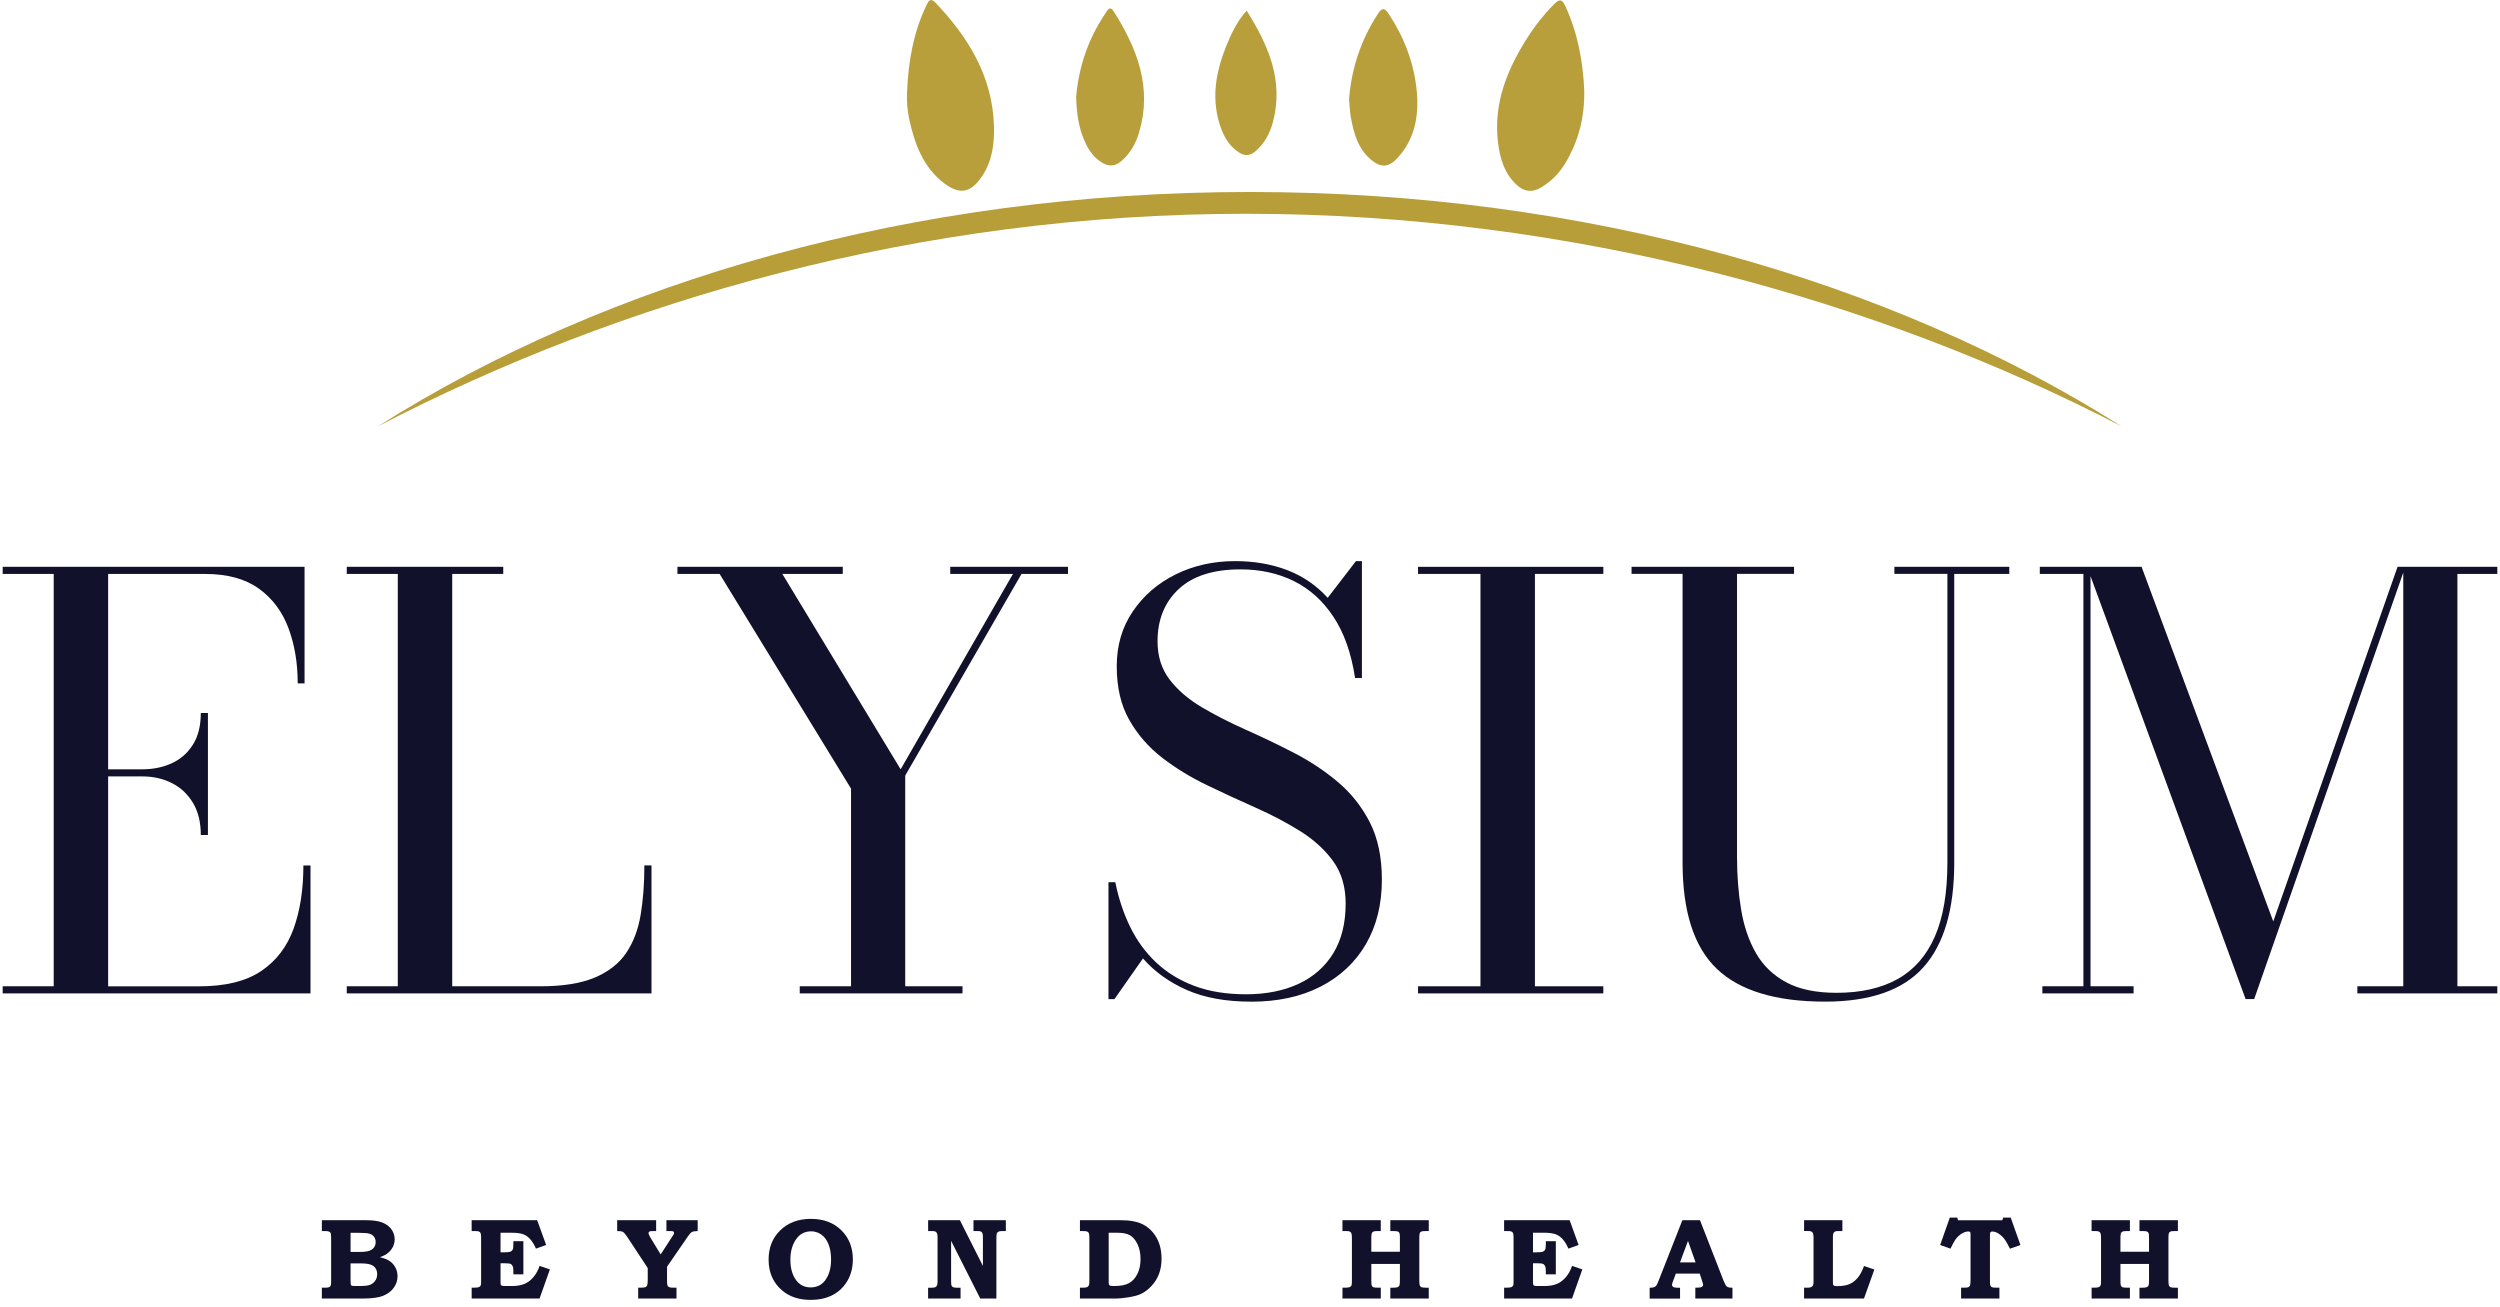
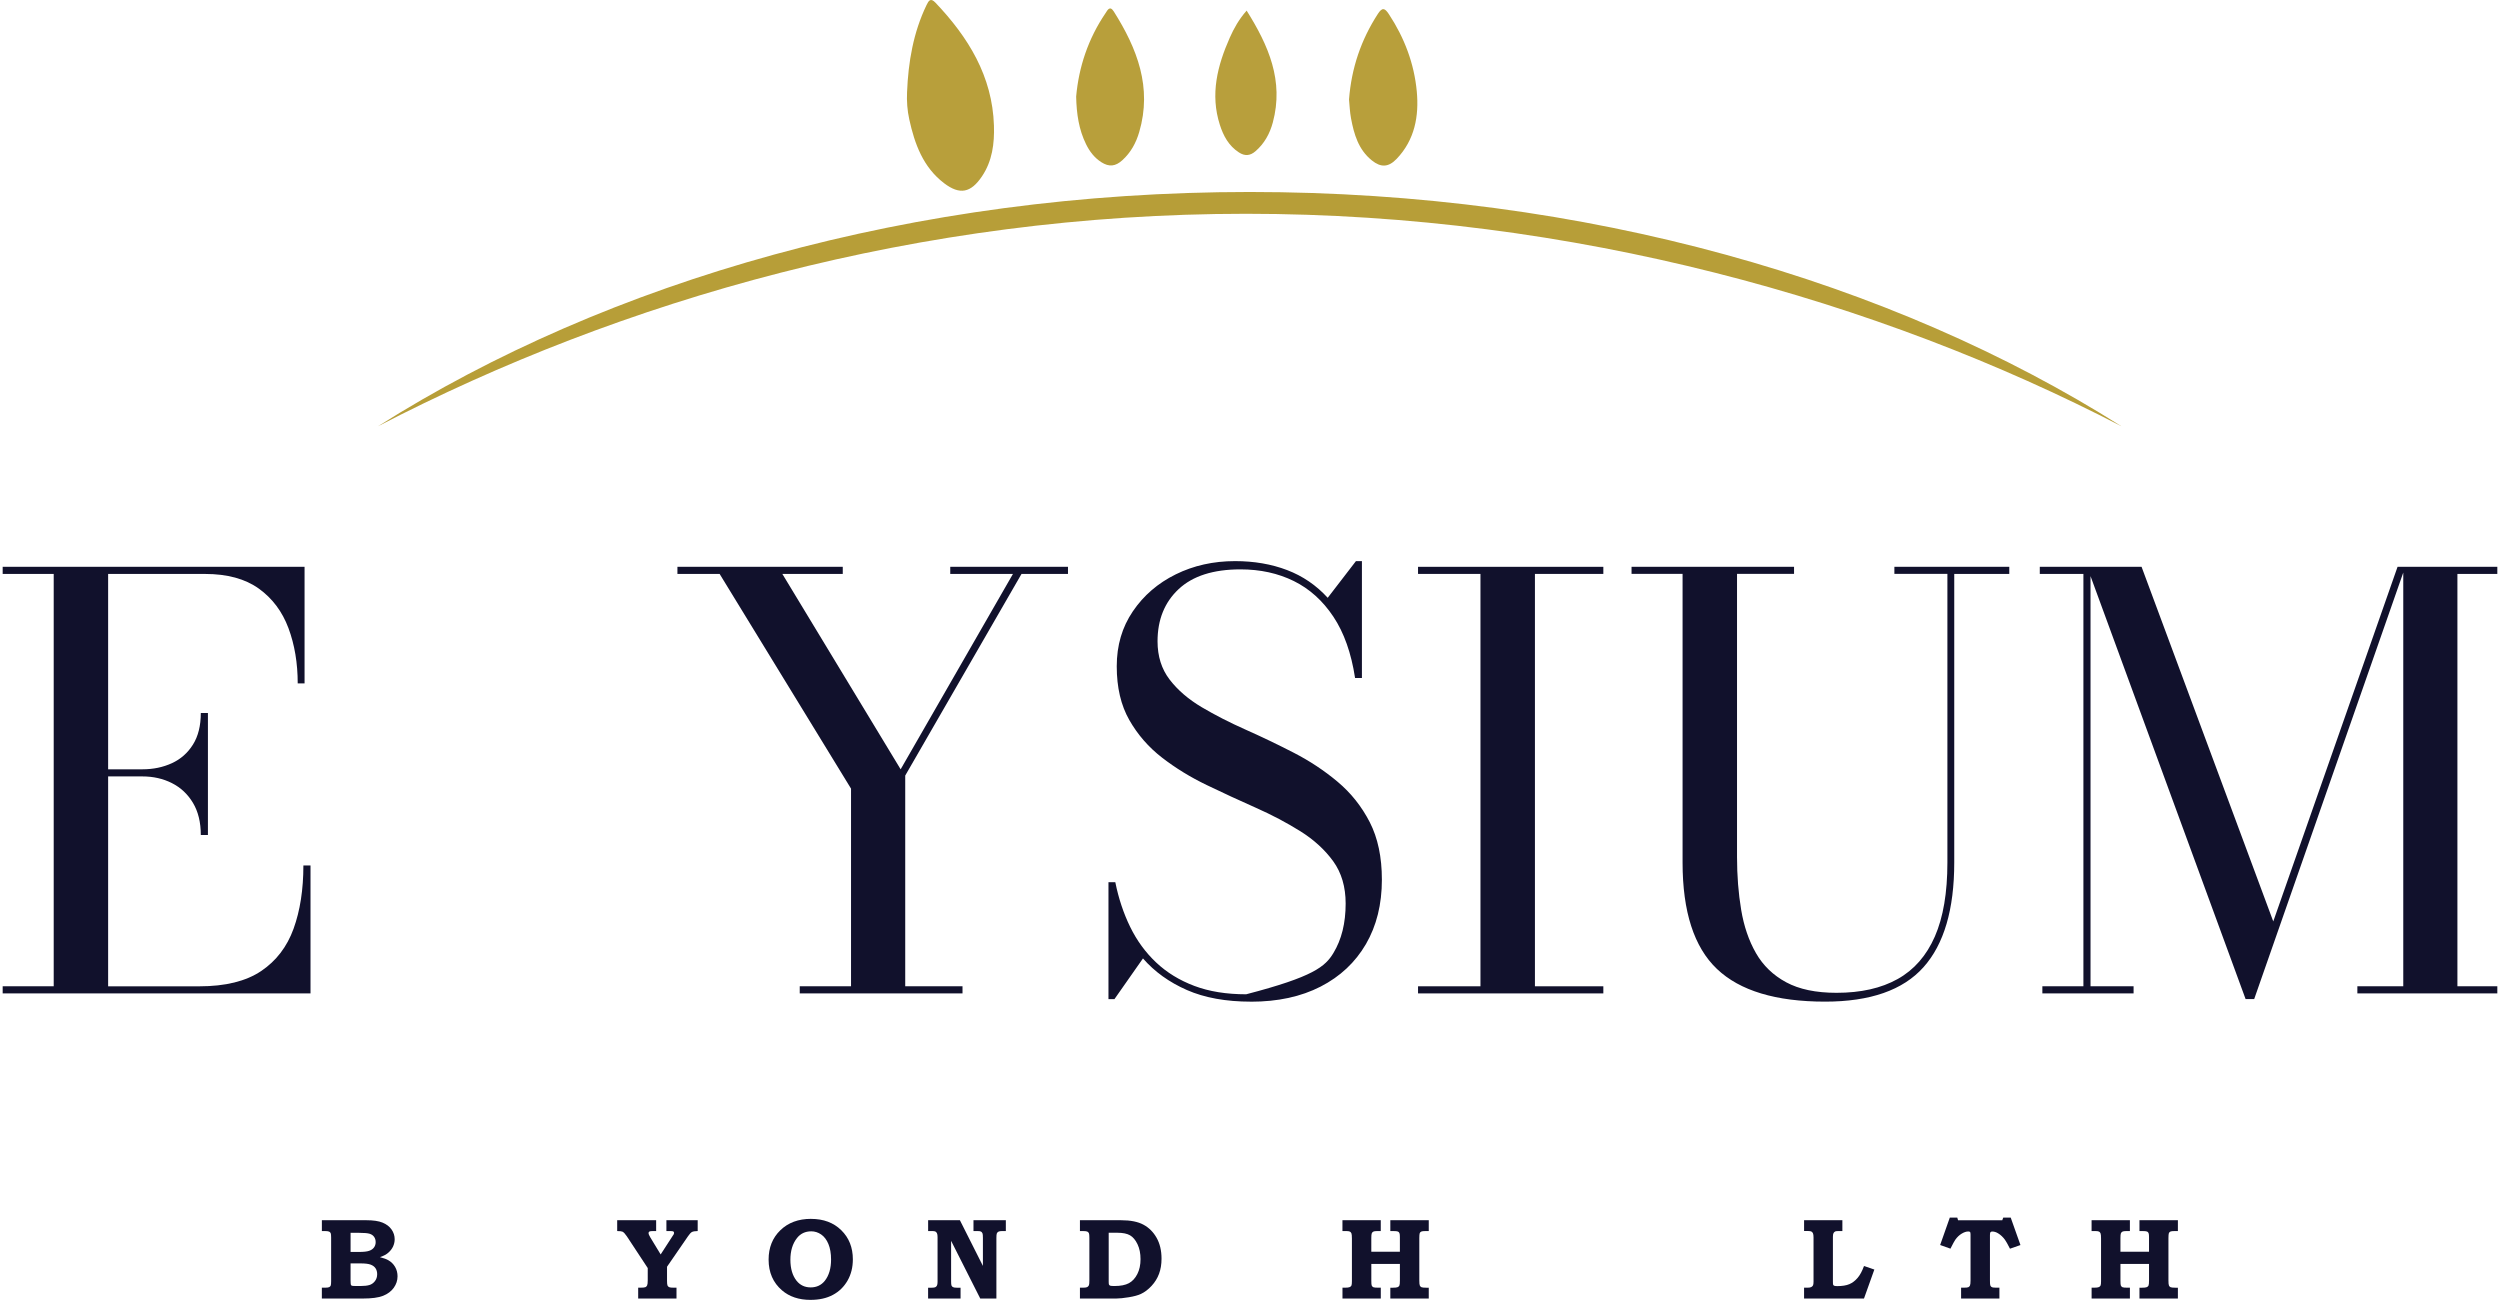
<svg xmlns="http://www.w3.org/2000/svg" width="199" height="104" viewBox="0 0 199 104" fill="none">
  <g clip-path="url(#clip0_2001_1520)">
    <path d="M25.621 97.992V97.13H29.17C29.714 97.13 30.141 97.193 30.45 97.32C30.76 97.447 30.999 97.628 31.166 97.865C31.333 98.102 31.416 98.363 31.416 98.645C31.416 98.851 31.37 99.046 31.284 99.23C31.195 99.415 31.068 99.579 30.902 99.72C30.735 99.861 30.517 99.978 30.243 100.07C30.535 100.144 30.76 100.226 30.914 100.316C31.138 100.442 31.316 100.617 31.447 100.841C31.579 101.066 31.644 101.317 31.644 101.594C31.644 101.924 31.544 102.229 31.344 102.508C31.144 102.787 30.861 102.999 30.496 103.145C30.131 103.29 29.597 103.363 28.892 103.363H25.619V102.5H25.866C26.031 102.5 26.141 102.486 26.2 102.458C26.259 102.431 26.299 102.39 26.323 102.338C26.346 102.285 26.358 102.169 26.358 101.988V98.511C26.358 98.327 26.346 98.209 26.323 98.158C26.299 98.107 26.257 98.067 26.2 98.037C26.141 98.008 26.031 97.992 25.866 97.992H25.619H25.621ZM27.905 99.655H28.59C28.948 99.655 29.212 99.625 29.385 99.565C29.557 99.506 29.686 99.415 29.773 99.294C29.86 99.173 29.903 99.033 29.903 98.875C29.903 98.717 29.863 98.572 29.78 98.456C29.698 98.339 29.58 98.257 29.425 98.208C29.27 98.158 28.992 98.133 28.591 98.133H27.906V99.653L27.905 99.655ZM27.905 100.57V101.919C27.908 102.11 27.916 102.221 27.927 102.254C27.942 102.296 27.965 102.325 28 102.341C28.034 102.356 28.127 102.365 28.279 102.365H28.735C29.001 102.365 29.22 102.341 29.395 102.291C29.569 102.242 29.718 102.139 29.84 101.984C29.962 101.83 30.023 101.644 30.023 101.425C30.023 101.241 29.979 101.084 29.894 100.956C29.808 100.827 29.678 100.731 29.506 100.665C29.333 100.6 29.069 100.567 28.715 100.567H27.906L27.905 100.57Z" fill="#11112C" />
-     <path d="M37.543 97.13H42.76L43.473 99.1L42.662 99.391C42.526 99.069 42.364 98.81 42.181 98.614C41.998 98.417 41.794 98.287 41.572 98.223C41.35 98.16 41.091 98.127 40.796 98.127H39.843V99.683H40.156C40.392 99.683 40.551 99.665 40.633 99.631C40.715 99.597 40.774 99.543 40.81 99.47C40.846 99.397 40.864 99.252 40.864 99.035V98.798H41.661V101.439H40.864V101.17C40.864 100.987 40.843 100.854 40.799 100.77C40.756 100.686 40.697 100.629 40.622 100.6C40.547 100.57 40.381 100.555 40.125 100.555H39.843V101.988C39.843 102.139 39.85 102.232 39.864 102.265C39.88 102.297 39.908 102.324 39.951 102.341C39.995 102.359 40.088 102.367 40.231 102.367H40.756C41.147 102.367 41.478 102.311 41.746 102.198C42.015 102.087 42.256 101.905 42.465 101.654C42.676 101.405 42.838 101.108 42.951 100.764L43.77 101.046L42.95 103.363H37.544V102.5H37.701C37.911 102.5 38.051 102.485 38.122 102.455C38.194 102.426 38.245 102.373 38.274 102.299C38.29 102.254 38.296 102.127 38.296 101.919V98.524C38.296 98.339 38.284 98.219 38.257 98.161C38.232 98.104 38.192 98.062 38.139 98.034C38.085 98.006 37.979 97.992 37.821 97.992H37.543V97.13Z" fill="#11112C" />
    <path d="M49.125 97.13H52.229V97.992H51.996C51.831 97.992 51.729 98.005 51.687 98.031C51.645 98.058 51.625 98.098 51.625 98.153C51.625 98.231 51.673 98.347 51.768 98.502L52.589 99.854L53.502 98.443C53.583 98.321 53.628 98.253 53.636 98.237C53.648 98.205 53.654 98.172 53.654 98.14C53.654 98.088 53.637 98.051 53.603 98.028C53.569 98.005 53.488 97.992 53.364 97.992H53.046V97.13H55.536V97.992C55.319 97.996 55.165 98.02 55.077 98.068C54.988 98.116 54.883 98.231 54.761 98.412L53.095 100.833V101.946C53.095 102.142 53.108 102.269 53.134 102.328C53.161 102.387 53.204 102.429 53.265 102.458C53.325 102.488 53.446 102.5 53.628 102.5H53.849V103.363H50.799V102.5H50.965C51.179 102.5 51.318 102.486 51.377 102.458C51.435 102.431 51.482 102.383 51.513 102.316C51.544 102.249 51.56 102.115 51.56 101.912V100.937L49.898 98.412C49.766 98.216 49.651 98.092 49.554 98.042C49.482 98.01 49.339 97.992 49.128 97.992V97.13H49.125Z" fill="#11112C" />
    <path d="M64.559 97.023C65.55 97.023 66.353 97.323 66.966 97.926C67.58 98.528 67.887 99.301 67.887 100.245C67.887 100.88 67.747 101.442 67.466 101.933C67.185 102.424 66.799 102.804 66.303 103.07C65.809 103.337 65.213 103.47 64.514 103.47C63.592 103.47 62.836 103.217 62.247 102.711C61.536 102.101 61.181 101.284 61.181 100.262C61.181 99.312 61.491 98.534 62.114 97.929C62.736 97.325 63.55 97.021 64.558 97.021L64.559 97.023ZM64.576 98.014C64.101 98.014 63.724 98.191 63.443 98.545C63.09 98.992 62.915 99.569 62.915 100.274C62.915 100.979 63.08 101.538 63.407 101.95C63.691 102.302 64.066 102.477 64.531 102.477C64.997 102.477 65.375 102.302 65.656 101.95C65.986 101.53 66.153 100.968 66.153 100.265C66.153 99.771 66.081 99.356 65.94 99.018C65.799 98.682 65.606 98.429 65.364 98.263C65.121 98.098 64.859 98.013 64.575 98.013L64.576 98.014Z" fill="#11112C" />
    <path d="M73.874 97.129H76.408L78.24 100.767V98.541C78.24 98.35 78.23 98.231 78.209 98.183C78.18 98.112 78.139 98.062 78.088 98.033C78.037 98.005 77.939 97.991 77.793 97.991H77.489V97.128H80.065V97.991H79.781C79.638 97.991 79.537 98.008 79.476 98.04C79.416 98.073 79.374 98.118 79.349 98.175C79.324 98.233 79.313 98.353 79.313 98.542V103.363H78.028L75.708 98.77V101.983C75.708 102.167 75.719 102.285 75.742 102.336C75.764 102.387 75.804 102.427 75.862 102.457C75.919 102.486 76.02 102.502 76.163 102.502H76.461V103.365H73.877V102.502H74.144C74.293 102.502 74.394 102.489 74.448 102.463C74.503 102.438 74.548 102.393 74.581 102.331C74.613 102.269 74.63 102.175 74.63 102.049V98.474C74.63 98.338 74.615 98.237 74.585 98.172C74.556 98.109 74.515 98.062 74.466 98.034C74.414 98.006 74.331 97.992 74.213 97.992H73.879V97.129H73.874Z" fill="#11112C" />
    <path d="M85.963 97.13H89.239C89.983 97.13 90.575 97.247 91.014 97.483C91.453 97.718 91.803 98.067 92.065 98.528C92.326 98.99 92.458 99.545 92.458 100.191C92.458 100.64 92.391 101.043 92.259 101.397C92.126 101.752 91.929 102.071 91.665 102.356C91.402 102.641 91.12 102.855 90.817 102.998C90.59 103.104 90.267 103.193 89.851 103.261C89.435 103.329 89.101 103.363 88.85 103.363H85.963V102.5H86.179C86.362 102.5 86.481 102.485 86.539 102.455C86.596 102.426 86.643 102.375 86.679 102.304C86.702 102.246 86.714 102.124 86.714 101.933V98.528C86.714 98.338 86.702 98.216 86.676 98.16C86.649 98.104 86.607 98.064 86.55 98.034C86.491 98.006 86.367 97.992 86.179 97.992H85.963V97.13ZM88.252 98.127V102.009C88.252 102.141 88.259 102.221 88.273 102.251C88.297 102.296 88.332 102.327 88.379 102.342C88.426 102.359 88.536 102.367 88.713 102.367C89.202 102.367 89.585 102.291 89.862 102.141C90.138 101.991 90.362 101.749 90.531 101.416C90.702 101.083 90.786 100.686 90.786 100.228C90.786 99.769 90.707 99.379 90.547 99.043C90.387 98.707 90.189 98.469 89.954 98.333C89.718 98.195 89.38 98.127 88.941 98.127H88.252Z" fill="#11112C" />
    <path d="M106.859 97.129H109.909V97.992H109.628C109.474 97.992 109.369 98.008 109.311 98.039C109.254 98.07 109.215 98.115 109.192 98.174C109.168 98.233 109.156 98.358 109.156 98.552V99.638H111.431V98.471C111.431 98.329 111.421 98.231 111.404 98.18C111.381 98.109 111.341 98.059 111.283 98.033C111.226 98.006 111.101 97.992 110.907 97.992H110.67V97.129H113.729V97.992H113.474C113.3 97.992 113.185 98.006 113.129 98.034C113.072 98.062 113.033 98.104 113.011 98.16C112.99 98.215 112.977 98.346 112.977 98.55V101.929C112.977 102.138 112.991 102.273 113.019 102.333C113.047 102.393 113.091 102.437 113.15 102.463C113.209 102.488 113.342 102.502 113.55 102.502H113.729V103.365H110.67V102.502H110.872C111.06 102.502 111.187 102.486 111.255 102.457C111.324 102.427 111.369 102.384 111.393 102.327C111.418 102.269 111.432 102.138 111.432 101.929V100.61H109.157V101.929C109.157 102.138 109.167 102.266 109.184 102.317C109.213 102.392 109.26 102.441 109.322 102.465C109.384 102.488 109.51 102.5 109.701 102.5H109.911V103.363H106.861V102.5H107.067C107.241 102.5 107.364 102.485 107.432 102.455C107.502 102.426 107.549 102.384 107.574 102.33C107.6 102.276 107.612 102.158 107.612 101.977V98.59C107.612 98.378 107.6 98.242 107.574 98.177C107.549 98.113 107.508 98.065 107.454 98.036C107.4 98.006 107.294 97.991 107.139 97.991H106.859V97.128V97.129Z" fill="#11112C" />
-     <path d="M119.727 97.13H124.944L125.657 99.1L124.846 99.391C124.709 99.069 124.548 98.81 124.365 98.614C124.181 98.417 123.978 98.287 123.756 98.223C123.534 98.16 123.275 98.127 122.98 98.127H122.026V99.683H122.34C122.576 99.683 122.734 99.665 122.817 99.631C122.899 99.597 122.958 99.543 122.994 99.47C123.029 99.397 123.048 99.252 123.048 99.035V98.798H123.844V101.439H123.048V101.17C123.048 100.987 123.026 100.854 122.983 100.77C122.939 100.686 122.88 100.629 122.806 100.6C122.731 100.57 122.565 100.555 122.309 100.555H122.026V101.988C122.026 102.139 122.034 102.232 122.048 102.265C122.063 102.297 122.091 102.324 122.135 102.341C122.178 102.359 122.272 102.367 122.414 102.367H122.939C123.331 102.367 123.661 102.311 123.93 102.198C124.198 102.087 124.439 101.905 124.649 101.654C124.86 101.405 125.021 101.108 125.135 100.764L125.953 101.046L125.133 103.363H119.728V102.5H119.885C120.095 102.5 120.234 102.485 120.306 102.455C120.377 102.426 120.428 102.373 120.458 102.299C120.473 102.254 120.48 102.127 120.48 101.919V98.524C120.48 98.339 120.467 98.219 120.441 98.161C120.416 98.104 120.376 98.062 120.323 98.034C120.268 98.006 120.163 97.992 120.005 97.992H119.727V97.13Z" fill="#11112C" />
-     <path d="M133.916 97.13H135.32L137.196 101.943C137.297 102.198 137.388 102.356 137.468 102.417C137.547 102.477 137.693 102.505 137.904 102.502V103.365H134.948V102.502L135.126 102.497C135.291 102.497 135.406 102.475 135.471 102.432C135.536 102.389 135.569 102.336 135.569 102.274C135.569 102.22 135.541 102.11 135.483 101.944L135.297 101.377H133.398L133.163 102.008C133.115 102.142 133.092 102.229 133.092 102.271C133.092 102.319 133.109 102.362 133.143 102.401C133.177 102.44 133.233 102.468 133.311 102.486C133.362 102.499 133.502 102.505 133.732 102.505V103.368H131.312V102.505C131.468 102.505 131.581 102.491 131.653 102.465C131.724 102.438 131.783 102.398 131.83 102.344C131.876 102.29 131.927 102.19 131.985 102.045L133.915 97.134L133.916 97.13ZM133.729 100.486H134.969L134.365 98.775L133.729 100.486Z" fill="#11112C" />
    <path d="M143.604 97.129H146.653V97.992H146.386C146.237 97.992 146.144 98 146.105 98.014C146.034 98.043 145.982 98.09 145.95 98.15C145.917 98.211 145.9 98.308 145.9 98.443V102.004C145.9 102.147 145.906 102.235 145.92 102.268C145.934 102.3 145.961 102.327 146.003 102.345C146.044 102.364 146.125 102.375 146.245 102.375C146.645 102.375 146.967 102.322 147.211 102.218C147.454 102.114 147.673 101.947 147.869 101.715C148.065 101.484 148.232 101.171 148.374 100.775L149.198 101.056L148.374 103.361H143.604V102.499H143.902C144.023 102.499 144.116 102.482 144.178 102.449C144.24 102.417 144.285 102.373 144.315 102.317C144.343 102.262 144.357 102.166 144.357 102.029V98.499C144.357 98.35 144.343 98.243 144.315 98.177C144.287 98.112 144.246 98.064 144.195 98.034C144.144 98.005 144.057 97.989 143.934 97.989H143.605V97.126L143.604 97.129Z" fill="#11112C" />
    <path d="M155.207 96.92H155.799L155.861 97.131H159.381L159.457 96.92H160.053L160.828 99.106L159.994 99.397C159.81 99.033 159.676 98.796 159.595 98.686C159.437 98.469 159.255 98.298 159.049 98.172C158.894 98.076 158.74 98.03 158.588 98.03C158.516 98.03 158.466 98.047 158.44 98.081C158.414 98.115 158.4 98.194 158.4 98.315V101.898C158.4 102.11 158.407 102.242 158.423 102.296C158.439 102.35 158.463 102.392 158.499 102.423C158.535 102.454 158.585 102.475 158.648 102.485C158.712 102.496 158.88 102.5 159.153 102.5V103.363H156.103V102.5H156.288C156.493 102.5 156.623 102.488 156.679 102.462C156.737 102.437 156.78 102.392 156.81 102.327C156.839 102.263 156.855 102.13 156.855 101.927V98.263C156.855 98.16 156.842 98.093 156.819 98.067C156.796 98.04 156.744 98.026 156.667 98.026C156.512 98.026 156.338 98.085 156.147 98.2C155.956 98.315 155.785 98.48 155.636 98.691C155.577 98.775 155.449 99.009 155.255 99.393L154.436 99.102L155.206 96.916L155.207 96.92Z" fill="#11112C" />
    <path d="M166.49 97.129H169.54V97.992H169.259C169.105 97.992 168.999 98.008 168.942 98.039C168.885 98.07 168.846 98.115 168.822 98.174C168.799 98.233 168.787 98.358 168.787 98.552V99.638H171.062V98.471C171.062 98.329 171.052 98.231 171.035 98.18C171.012 98.109 170.971 98.059 170.914 98.033C170.857 98.006 170.732 97.992 170.538 97.992H170.301V97.129H173.36V97.992H173.105C172.931 97.992 172.816 98.006 172.76 98.034C172.703 98.062 172.664 98.104 172.642 98.16C172.621 98.215 172.608 98.346 172.608 98.55V101.929C172.608 102.138 172.622 102.273 172.65 102.333C172.678 102.393 172.721 102.437 172.78 102.463C172.839 102.488 172.973 102.502 173.181 102.502H173.36V103.365H170.301V102.502H170.503C170.69 102.502 170.818 102.486 170.886 102.457C170.954 102.427 170.999 102.384 171.024 102.327C171.049 102.269 171.063 102.138 171.063 101.929V100.61H168.788V101.929C168.788 102.138 168.798 102.266 168.815 102.317C168.844 102.392 168.891 102.441 168.953 102.465C169.015 102.488 169.141 102.5 169.332 102.5H169.541V103.363H166.492V102.5H166.698C166.872 102.5 166.995 102.485 167.063 102.455C167.133 102.426 167.18 102.384 167.204 102.33C167.231 102.276 167.243 102.158 167.243 101.977V98.59C167.243 98.378 167.231 98.242 167.204 98.177C167.18 98.113 167.139 98.065 167.085 98.036C167.031 98.006 166.925 97.991 166.77 97.991H166.49V97.128V97.129Z" fill="#11112C" />
    <path d="M0.213 79.075V78.509H4.275V45.684H0.213V45.119H24.243V54.401H23.698C23.698 52.787 23.453 51.318 22.961 49.998C22.468 48.679 21.683 47.63 20.601 46.852C19.518 46.075 18.093 45.686 16.323 45.686H8.607V78.511H15.868C17.941 78.511 19.577 78.107 20.781 77.3C21.984 76.493 22.846 75.368 23.368 73.927C23.889 72.487 24.15 70.807 24.15 68.89H24.717V79.076H0.213V79.075ZM15.984 66.465C15.984 65.454 15.776 64.602 15.36 63.908C14.944 63.214 14.385 62.689 13.681 62.334C12.978 61.979 12.195 61.803 11.334 61.803H7.227V61.237H11.334C12.195 61.237 12.978 61.074 13.681 60.751C14.385 60.427 14.944 59.933 15.36 59.268C15.776 58.604 15.984 57.767 15.984 56.755H16.551V66.467H15.984V66.465Z" fill="#11112C" />
-     <path d="M27.602 79.075V78.509H31.664V45.684H27.602V45.119H40.059V45.684H35.997V78.509H43.01C44.794 78.509 46.235 78.28 47.332 77.819C48.429 77.358 49.264 76.706 49.84 75.861C50.415 75.016 50.801 74 50.997 72.815C51.194 71.63 51.292 70.321 51.292 68.888H51.859V79.075H27.602Z" fill="#11112C" />
    <path d="M63.659 79.075V78.509H67.742V62.775L57.282 45.684H53.923V45.119H67.084V45.684H62.274L71.691 61.237L80.632 45.684H75.64V45.119H85.012V45.684H81.313L72.056 61.734V78.509H76.616V79.075H63.66H63.659Z" fill="#11112C" />
-     <path d="M99.579 79.732C97.582 79.732 95.88 79.422 94.473 78.804C93.067 78.186 91.902 77.348 90.98 76.291L88.711 79.529H88.234V70.225H88.779C89.037 71.507 89.43 72.693 89.96 73.778C90.489 74.864 91.177 75.808 92.025 76.609C92.873 77.41 93.885 78.031 95.065 78.477C96.245 78.923 97.621 79.145 99.195 79.145C100.77 79.145 102.194 78.866 103.381 78.306C104.569 77.749 105.489 76.934 106.139 75.862C106.79 74.79 107.114 73.478 107.114 71.923C107.114 70.595 106.785 69.474 106.127 68.561C105.468 67.649 104.599 66.853 103.517 66.172C102.434 65.494 101.248 64.867 99.955 64.293C98.661 63.72 97.365 63.121 96.063 62.493C94.762 61.868 93.574 61.139 92.501 60.309C91.427 59.479 90.557 58.48 89.891 57.31C89.225 56.141 88.893 54.718 88.893 53.042C88.893 51.366 89.32 49.922 90.175 48.662C91.029 47.402 92.168 46.42 93.59 45.718C95.012 45.017 96.585 44.665 98.31 44.665C99.823 44.665 101.203 44.902 102.451 45.377C103.7 45.853 104.777 46.589 105.686 47.585L107.933 44.665H108.409V53.969H107.864C107.562 51.992 106.987 50.366 106.139 49.091C105.291 47.816 104.24 46.869 102.986 46.25C101.729 45.632 100.315 45.322 98.742 45.322C96.579 45.322 94.938 45.847 93.818 46.896C92.698 47.944 92.14 49.329 92.14 51.05C92.14 52.243 92.461 53.258 93.104 54.096C93.747 54.934 94.598 55.665 95.656 56.292C96.716 56.918 97.88 57.515 99.152 58.08C100.423 58.645 101.697 59.257 102.975 59.914C104.253 60.571 105.422 61.344 106.481 62.235C107.54 63.125 108.391 64.197 109.034 65.449C109.676 66.702 109.998 68.227 109.998 70.022C109.998 71.985 109.574 73.693 108.728 75.15C107.88 76.606 106.678 77.733 105.119 78.534C103.56 79.334 101.715 79.735 99.582 79.735L99.579 79.732Z" fill="#11112C" />
+     <path d="M99.579 79.732C97.582 79.732 95.88 79.422 94.473 78.804C93.067 78.186 91.902 77.348 90.98 76.291L88.711 79.529H88.234V70.225H88.779C89.037 71.507 89.43 72.693 89.96 73.778C90.489 74.864 91.177 75.808 92.025 76.609C92.873 77.41 93.885 78.031 95.065 78.477C96.245 78.923 97.621 79.145 99.195 79.145C104.569 77.749 105.489 76.934 106.139 75.862C106.79 74.79 107.114 73.478 107.114 71.923C107.114 70.595 106.785 69.474 106.127 68.561C105.468 67.649 104.599 66.853 103.517 66.172C102.434 65.494 101.248 64.867 99.955 64.293C98.661 63.72 97.365 63.121 96.063 62.493C94.762 61.868 93.574 61.139 92.501 60.309C91.427 59.479 90.557 58.48 89.891 57.31C89.225 56.141 88.893 54.718 88.893 53.042C88.893 51.366 89.32 49.922 90.175 48.662C91.029 47.402 92.168 46.42 93.59 45.718C95.012 45.017 96.585 44.665 98.31 44.665C99.823 44.665 101.203 44.902 102.451 45.377C103.7 45.853 104.777 46.589 105.686 47.585L107.933 44.665H108.409V53.969H107.864C107.562 51.992 106.987 50.366 106.139 49.091C105.291 47.816 104.24 46.869 102.986 46.25C101.729 45.632 100.315 45.322 98.742 45.322C96.579 45.322 94.938 45.847 93.818 46.896C92.698 47.944 92.14 49.329 92.14 51.05C92.14 52.243 92.461 53.258 93.104 54.096C93.747 54.934 94.598 55.665 95.656 56.292C96.716 56.918 97.88 57.515 99.152 58.08C100.423 58.645 101.697 59.257 102.975 59.914C104.253 60.571 105.422 61.344 106.481 62.235C107.54 63.125 108.391 64.197 109.034 65.449C109.676 66.702 109.998 68.227 109.998 70.022C109.998 71.985 109.574 73.693 108.728 75.15C107.88 76.606 106.678 77.733 105.119 78.534C103.56 79.334 101.715 79.735 99.582 79.735L99.579 79.732Z" fill="#11112C" />
    <path d="M112.876 79.075V78.509H117.845V45.684H112.876V45.119H127.626V45.684H122.18V78.509H127.626V79.075H112.876Z" fill="#11112C" />
    <path d="M159.939 45.117V45.683H155.558V68.66C155.558 72.388 154.742 75.165 153.108 76.991C151.475 78.818 148.864 79.73 145.279 79.73C141.361 79.73 138.49 78.863 136.667 77.126C134.845 75.391 133.933 72.569 133.933 68.659V45.681H129.871V45.116H142.806V45.681H138.267V68.207C138.267 69.7 138.377 71.105 138.596 72.417C138.815 73.731 139.209 74.882 139.776 75.87C140.343 76.858 141.146 77.633 142.181 78.19C143.217 78.75 144.552 79.028 146.186 79.028C148.122 79.028 149.745 78.663 151.054 77.93C152.363 77.199 153.349 76.07 154.015 74.545C154.681 73.021 155.013 71.06 155.013 68.659V45.681H150.793V45.116H159.937L159.939 45.117Z" fill="#11112C" />
    <path d="M166.406 45.117V78.508H169.833V79.073H162.572V78.508H165.839V45.683H162.367V45.117H166.406ZM178.75 79.527L166.134 45.117H170.468L180.952 73.346L190.846 45.117H191.46L179.433 79.527H178.753H178.75ZM198.787 45.117V45.683H195.61V78.508H198.787V79.073H187.646V78.508H191.3V45.117H198.787Z" fill="#11112C" />
    <path d="M72.202 7.333C72.3 4.932 72.696 2.599 73.749 0.409C73.923 0.048 74.073 -0.197 74.463 0.214C77.083 2.971 78.994 6.069 79.118 9.996C79.163 11.415 78.989 12.814 78.165 14.038C77.28 15.353 76.401 15.534 75.154 14.586C73.48 13.313 72.808 11.463 72.378 9.501C72.221 8.789 72.168 8.063 72.202 7.333Z" fill="#B89F3B" />
-     <path d="M126.105 7.149C126.152 9.378 125.634 11.256 124.596 12.994C124.121 13.791 123.485 14.424 122.694 14.91C122.004 15.333 121.36 15.29 120.757 14.744C119.75 13.833 119.4 12.627 119.242 11.339C118.913 8.65 119.7 6.229 121.017 3.93C121.767 2.623 122.633 1.41 123.701 0.338C124.113 -0.076 124.329 -0.104 124.6 0.483C125.611 2.666 126.01 4.974 126.103 7.149H126.105Z" fill="#B89F3B" />
    <path d="M85.662 7.688C85.87 5.34 86.617 3.084 87.999 1.049C88.16 0.81 88.338 0.406 88.665 0.925C90.521 3.871 91.724 6.955 90.682 10.509C90.429 11.375 90.013 12.142 89.336 12.755C88.791 13.249 88.286 13.305 87.668 12.912C87.115 12.559 86.734 12.058 86.449 11.477C85.876 10.311 85.692 9.064 85.662 7.688Z" fill="#B89F3B" />
    <path d="M107.383 7.917C107.574 5.416 108.341 3.171 109.675 1.109C110.025 0.568 110.228 0.63 110.557 1.131C111.793 3.007 112.571 5.065 112.776 7.278C112.958 9.236 112.619 11.135 111.171 12.647C110.523 13.322 109.919 13.35 109.192 12.763C108.132 11.906 107.779 10.686 107.542 9.423C107.445 8.912 107.428 8.387 107.382 7.919L107.383 7.917Z" fill="#B89F3B" />
    <path d="M99.23 0.841C100.979 3.626 102.208 6.433 101.316 9.75C101.073 10.647 100.643 11.432 99.926 12.047C99.508 12.405 99.09 12.439 98.62 12.134C97.806 11.607 97.385 10.822 97.101 9.939C96.32 7.508 96.904 5.23 97.89 3.001C98.219 2.257 98.614 1.549 99.232 0.843L99.23 0.841Z" fill="#B89F3C" />
    <path d="M99.176 17.017C125.198 17.017 149.519 23.896 168.871 33.934C150.563 22.349 126.209 15.282 99.477 15.282C72.745 15.282 48.39 22.349 30.083 33.934C49.435 23.896 73.155 17.017 99.177 17.017H99.176Z" fill="#B79E38" />
  </g>
  <defs>
    <clipPath id="clip0_2001_1520">
      <rect width="198.574" height="103.471" fill="white" transform="translate(0.213)" />
    </clipPath>
  </defs>
</svg>